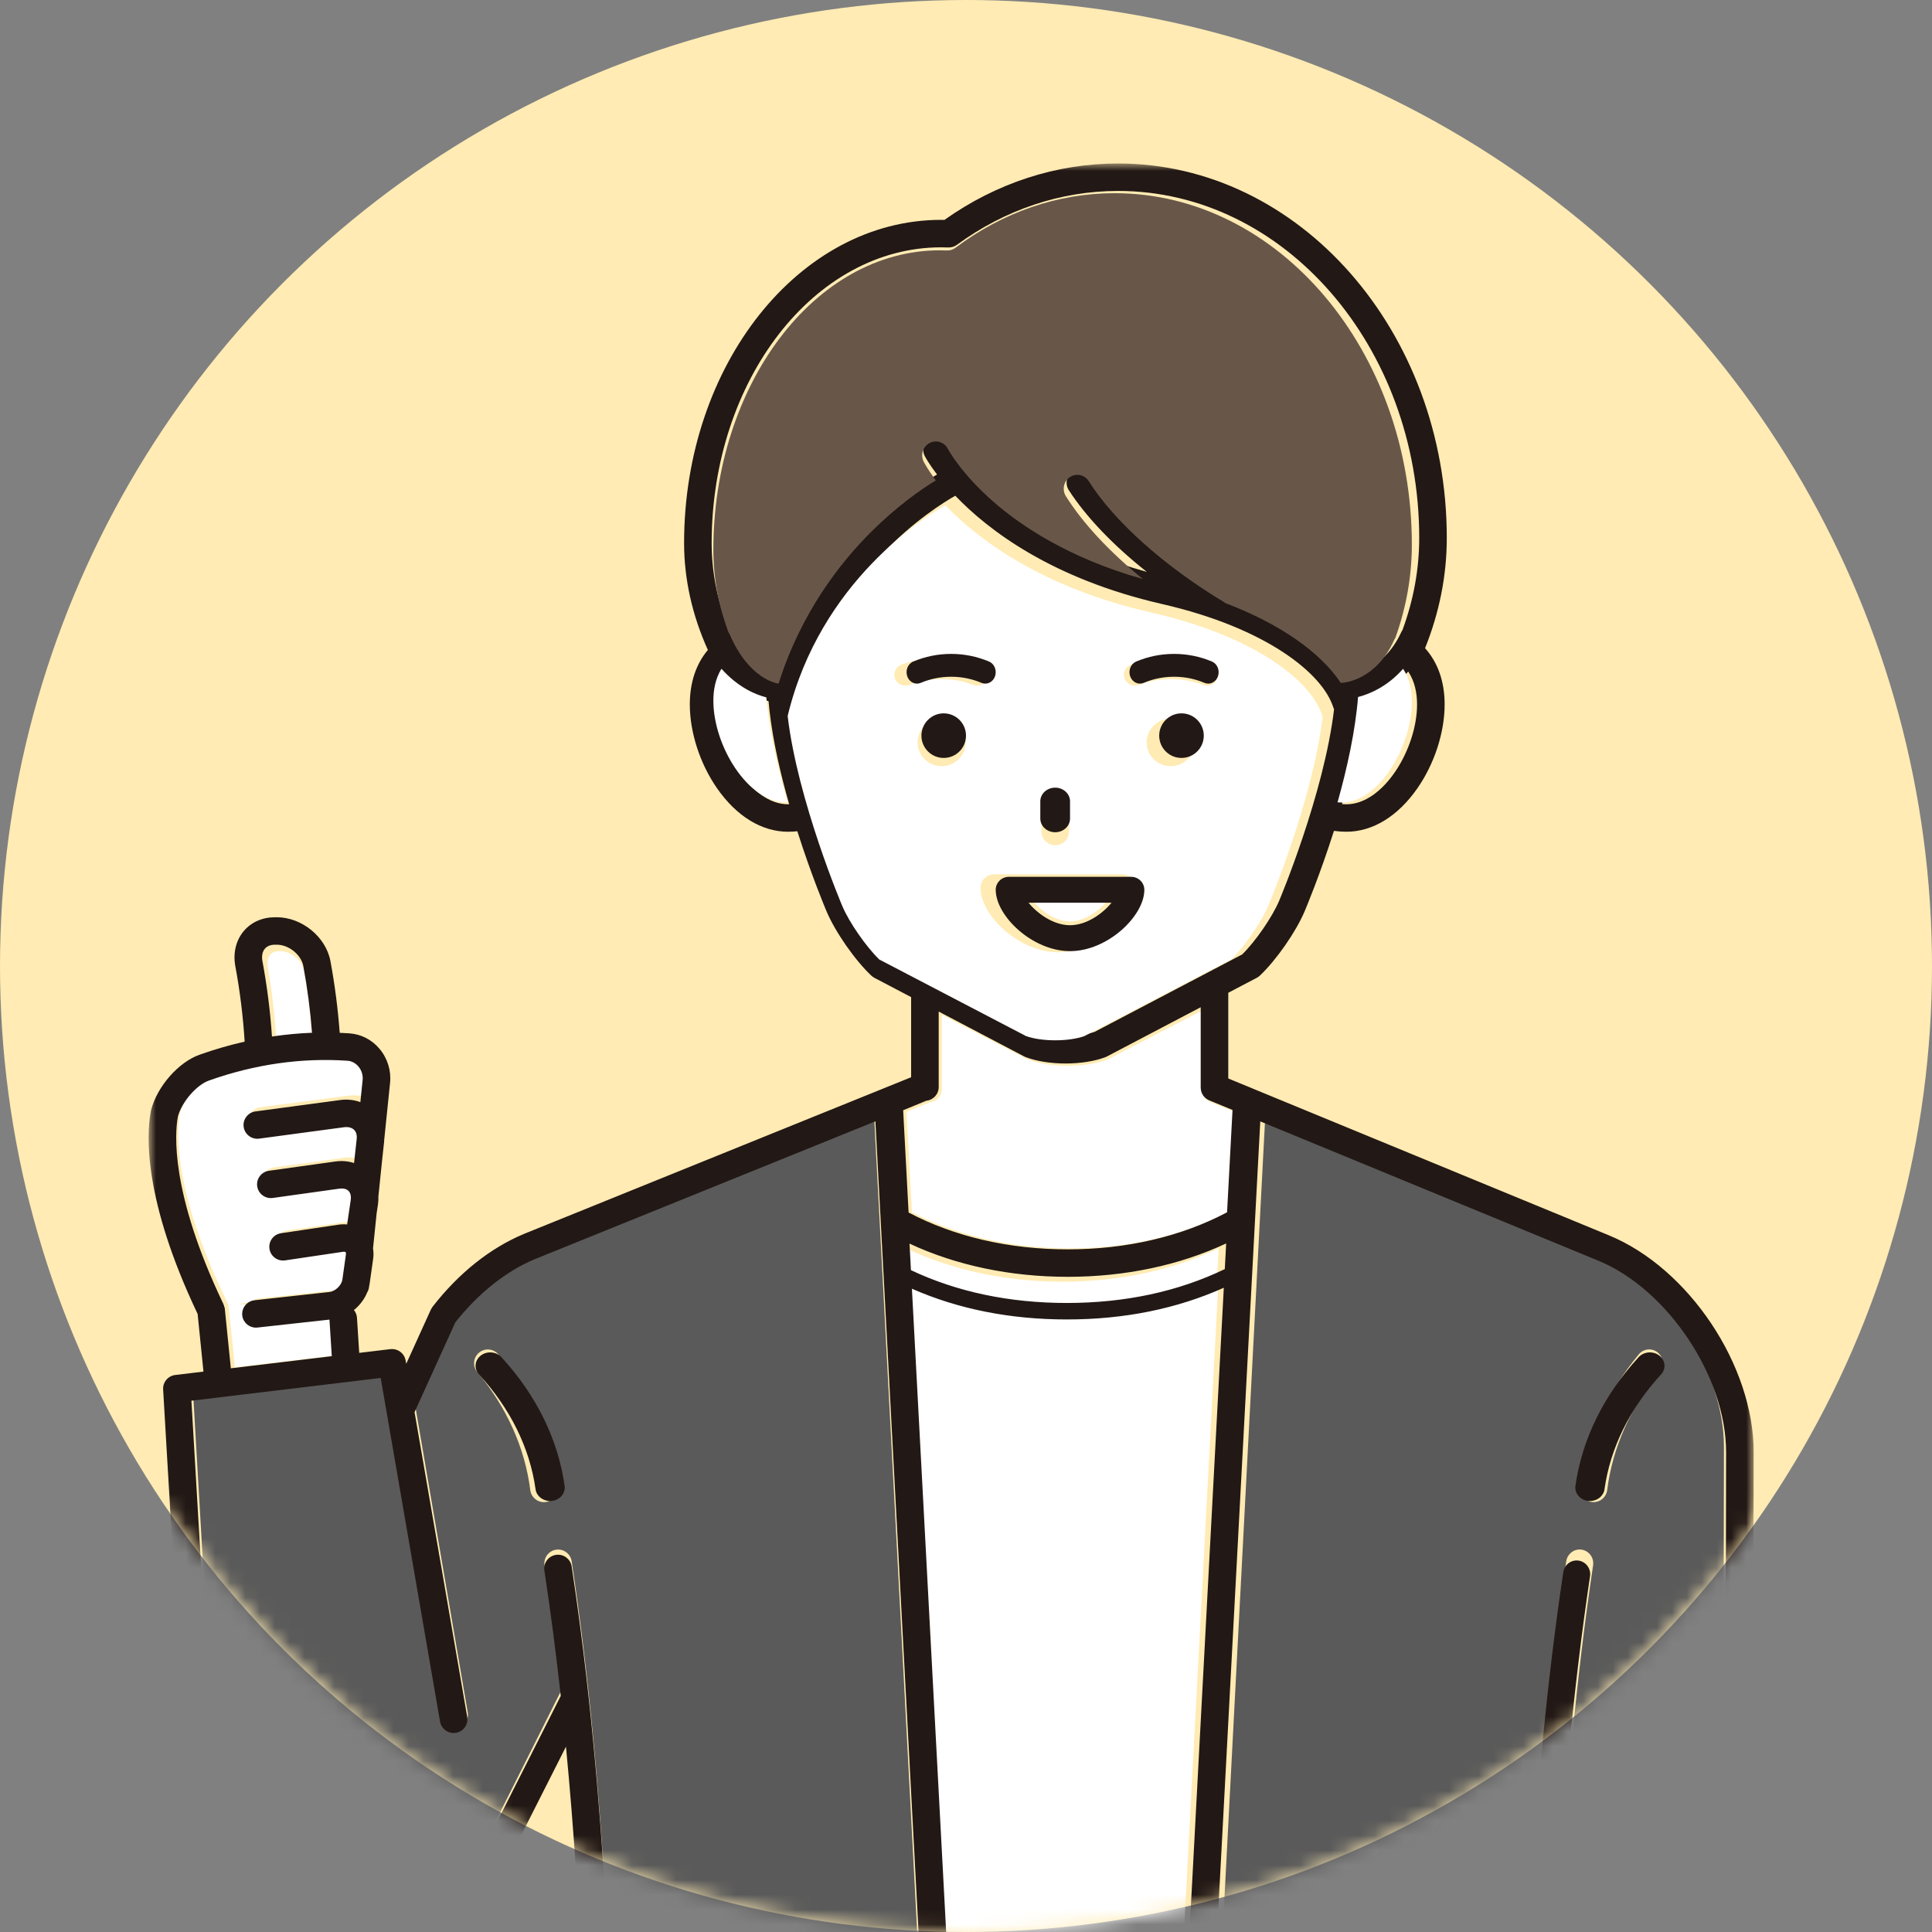
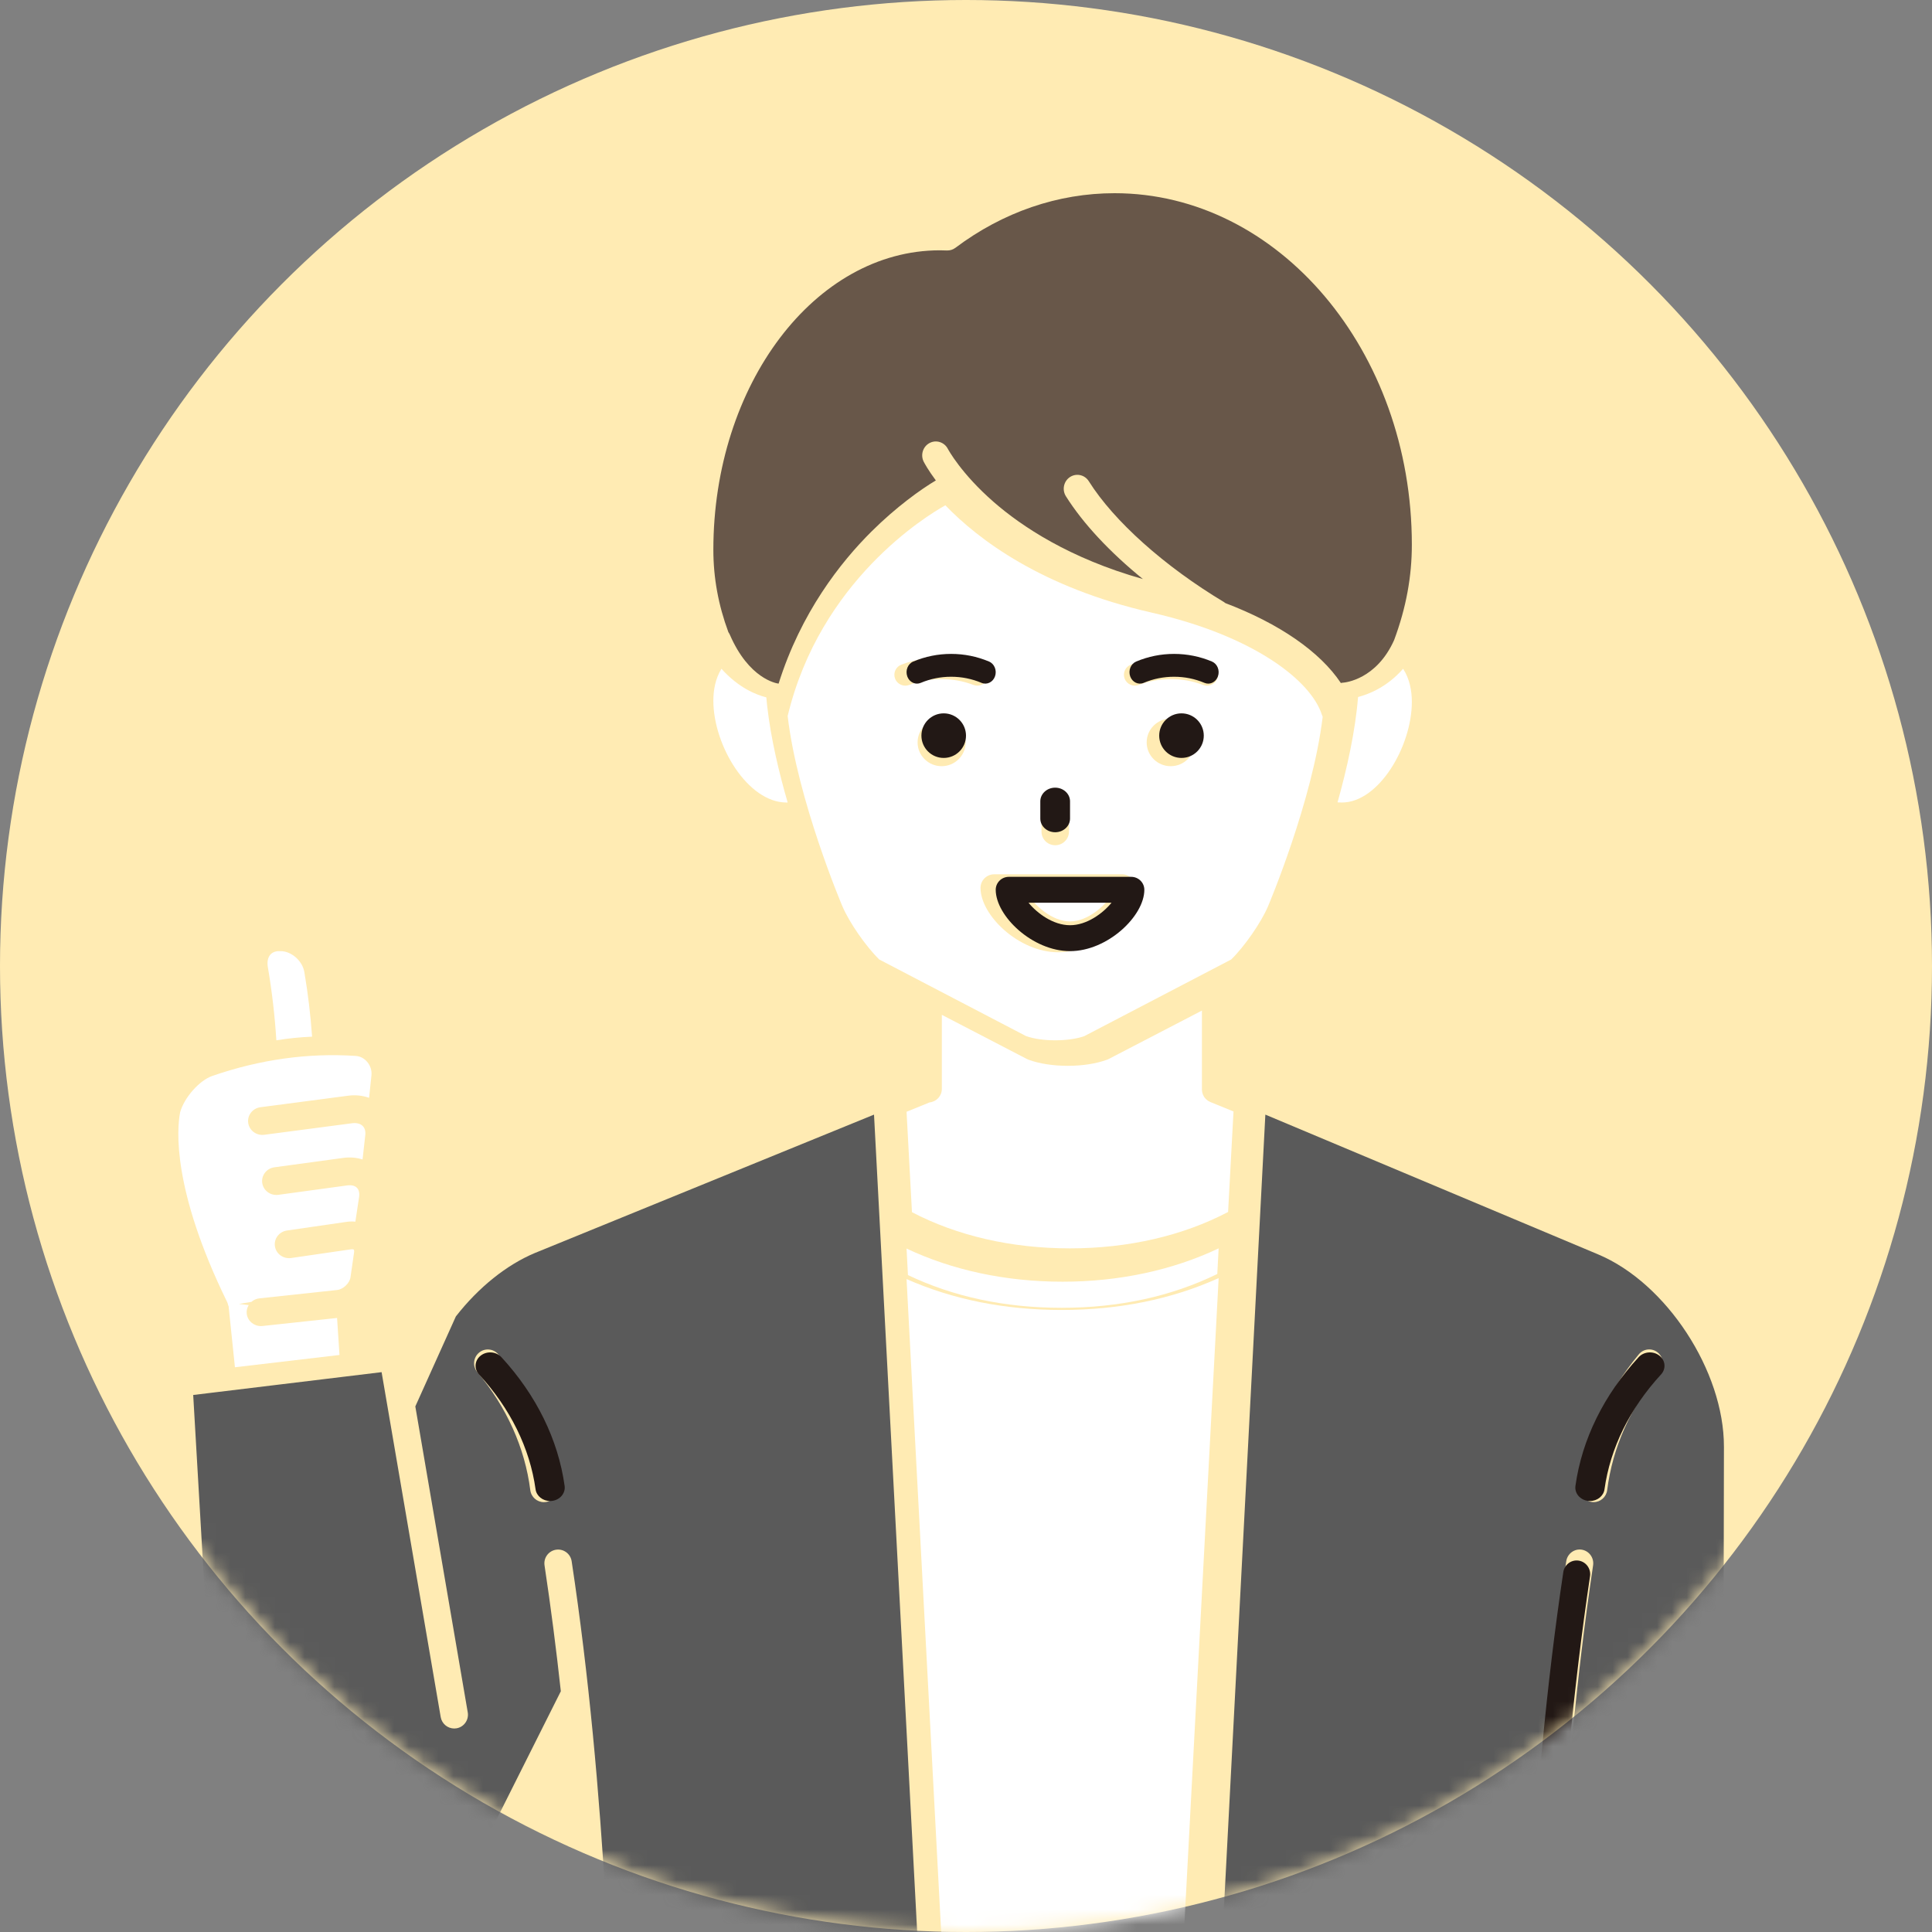
<svg xmlns="http://www.w3.org/2000/svg" xmlns:xlink="http://www.w3.org/1999/xlink" width="130px" height="130px" viewBox="0 0 130 130" version="1.1">
  <rect x="0" y="0" width="130" height="130" fill="#808080" stroke="none" />
  <title>ph_case02</title>
  <defs>
    <circle id="path-1" cx="65" cy="65" r="65" />
-     <polygon id="path-3" points="0 0 108 0 108 143 0 143" />
  </defs>
  <g id="Page-1" stroke="none" stroke-width="1" fill="none" fill-rule="evenodd">
    <g id="lp2-fix" transform="translate(-655, -6173)">
      <g id="section#voice" transform="translate(100, 5942)">
        <g id="Group-33-Copy" transform="translate(426, 140)">
          <g id="ph_case02" transform="translate(129, 91)">
            <mask id="mask-2" fill="white">
              <use xlink:href="#path-1" />
            </mask>
            <use id="Mask" fill="#FFEBB3" xlink:href="#path-1" />
            <g id="Group-46" mask="url(#mask-2)">
              <g transform="translate(10, 11)">
                <path d="M10.477,54.399 C10.35,53.653 9.606,53 8.886,53 L8.776,53 C8.511,53 8.3,53.092 8.165,53.267 C8.017,53.46 7.966,53.746 8.022,54.072 C8.302,55.709 8.492,57.353 8.595,59 C9.396,58.87 10.198,58.787 11,58.755 C10.897,57.299 10.724,55.846 10.477,54.399" id="Fill-1" fill="#FFFFFF" />
                <path d="M12.843,80.173 L12.681,77.683 L7.663,78.223 C7.627,78.227 7.591,78.229 7.556,78.229 C7.072,78.229 6.656,77.875 6.602,77.397 C6.578,77.185 6.631,76.985 6.736,76.815 L6.077,76.739 L6.915,76.601 C7.059,76.474 7.243,76.387 7.451,76.364 L12.686,75.801 C13.09,75.757 13.525,75.345 13.582,74.954 L13.825,73.272 C13.84,73.164 13.82,73.099 13.804,73.084 C13.788,73.068 13.722,73.049 13.611,73.065 L9.592,73.649 C9.067,73.724 8.578,73.373 8.499,72.862 C8.421,72.351 8.783,71.876 9.308,71.799 L13.328,71.215 C13.527,71.187 13.722,71.185 13.912,71.203 L14.162,69.55 C14.203,69.277 14.149,69.052 14.011,68.916 C13.872,68.78 13.641,68.727 13.36,68.765 L8.73,69.397 C8.204,69.468 7.719,69.112 7.645,68.601 C7.572,68.089 7.938,67.617 8.463,67.545 L13.094,66.913 C13.551,66.85 13.995,66.89 14.396,67.018 L14.579,65.379 C14.609,65.112 14.545,64.896 14.395,64.754 C14.236,64.603 13.984,64.542 13.687,64.581 L7.782,65.357 C7.254,65.426 6.772,65.067 6.701,64.555 C6.63,64.043 6.999,63.572 7.525,63.503 L13.43,62.727 C13.925,62.663 14.405,62.716 14.835,62.87 C14.888,62.367 14.941,61.862 14.994,61.359 C15.028,61.032 14.92,60.696 14.697,60.439 C14.497,60.208 14.228,60.07 13.939,60.051 C10.727,59.838 7.48,60.291 4.289,61.397 C3.424,61.691 2.407,62.839 2.124,63.829 C2.12,63.849 2.117,63.868 2.113,63.887 C1.914,64.945 1.554,68.991 5.283,76.609 C5.322,76.69 5.345,76.773 5.359,76.857 L5.378,76.854 L5.808,81 L12.843,80.173 Z" id="Fill-3" fill="#FFFFFF" />
                <path d="M26.714,90.069 C26.675,90.074 26.635,90.077 26.596,90.077 C26.138,90.077 25.741,89.735 25.682,89.267 C25.321,86.422 24.089,83.676 22.118,81.327 C21.789,80.936 21.839,80.351 22.229,80.021 C22.619,79.691 23.201,79.741 23.53,80.132 C25.73,82.755 27.108,85.833 27.514,89.032 C27.578,89.54 27.22,90.005 26.714,90.069 L26.714,90.069 Z M48.811,64 L26.009,73.304 C26.009,73.304 26.009,73.304 26.008,73.304 C24.09,74.105 22.199,75.622 20.674,77.58 L17.946,83.635 L21.474,104.223 C21.56,104.727 21.223,105.207 20.72,105.294 C20.667,105.302 20.615,105.307 20.563,105.307 C20.121,105.307 19.731,104.988 19.654,104.537 L15.677,81.329 L3,82.865 L4.832,114.404 C5.048,116.546 6.069,118.483 7.709,119.86 C9.347,121.237 11.399,121.881 13.484,121.673 C13.491,121.672 13.498,121.672 13.506,121.671 C16.552,121.442 19.551,119.371 20.8,116.633 C20.805,116.622 20.81,116.612 20.815,116.602 L27.737,102.801 C27.427,99.967 27.065,97.142 26.641,94.333 C26.564,93.826 26.911,93.354 27.415,93.277 C27.92,93.201 28.39,93.548 28.466,94.054 C30.794,109.448 31.243,125.261 31.676,140.553 L31.704,141.512 C31.709,141.69 31.661,141.856 31.578,142 L53,142 C52.949,141.893 52.917,141.775 52.911,141.649 L48.811,64 Z" id="Fill-5" fill="#5A5A5A" />
                <path d="M68.48,141.424 L72,75 C68.845,76.422 65.296,77.145 61.432,77.145 C57.622,77.145 54.12,76.444 51,75.066 L54.517,141.424 C54.528,141.638 54.463,141.837 54.35,142 L68.647,142 C68.533,141.837 68.469,141.638 68.48,141.424" id="Fill-7" fill="#FFFFFF" />
                <path d="M61.496,75.243 C57.689,75.243 54.095,74.475 51,73.013 L51.094,74.796 C54.151,76.258 57.627,77 61.435,77 C65.297,77 68.818,76.233 71.909,74.724 L72,73 C68.9,74.47 65.303,75.243 61.496,75.243" id="Fill-9" fill="#FFFFFF" />
                <path d="M101.669,81.324 C99.72,83.673 98.501,86.419 98.144,89.264 C98.085,89.732 97.692,90.074 97.239,90.074 C97.201,90.074 97.162,90.072 97.123,90.067 C96.622,90.002 96.268,89.538 96.332,89.03 C96.733,85.83 98.096,82.752 100.272,80.13 C100.597,79.738 101.173,79.688 101.559,80.018 C101.945,80.348 101.994,80.933 101.669,81.324 L101.669,81.324 Z M106,86.352 C106.009,81.26 102.131,75.331 97.53,73.403 L75.143,64 L71.088,141.65 C71.082,141.775 71.05,141.893 71,142 L92.312,142 C92.23,141.856 92.183,141.69 92.188,141.512 L92.215,140.551 C92.644,125.259 93.087,109.445 95.39,94.052 C95.466,93.545 95.931,93.196 96.43,93.274 C96.928,93.352 97.271,93.824 97.196,94.33 C94.91,109.612 94.468,125.367 94.041,140.604 L94.014,141.565 C94.01,141.699 93.976,141.825 93.922,141.939 L105.904,141.945 C105.903,141.93 105.899,141.916 105.899,141.9 L106,86.352 Z" id="Fill-11" fill="#5A5A5A" />
                <path d="M27.992,88.983 C27.559,85.869 26.088,82.874 23.739,80.321 C23.389,79.94 22.767,79.891 22.351,80.212 C21.934,80.533 21.881,81.103 22.232,81.484 C24.336,83.77 25.652,86.442 26.037,89.211 C26.1,89.667 26.524,90 27.013,90 C27.054,90 27.096,89.997 27.139,89.993 C27.679,89.93 28.061,89.478 27.992,88.983" id="Fill-13" fill="#221815" />
                <path d="M100.261,80.321 C97.912,82.874 96.441,85.869 96.008,88.983 C95.939,89.478 96.321,89.93 96.861,89.993 C96.904,89.997 96.946,90 96.987,90 C97.476,90 97.9,89.667 97.963,89.211 C98.349,86.442 99.664,83.77 101.768,81.484 C102.119,81.103 102.066,80.533 101.649,80.212 C101.233,79.891 100.611,79.94 100.261,80.321" id="Fill-15" fill="#221815" />
                <path d="M93.846,141.146 C94.272,125.972 94.712,110.281 96.99,95.062 C97.065,94.558 96.724,94.088 96.227,94.011 C95.73,93.933 95.266,94.281 95.191,94.785 C92.897,110.116 92.455,125.864 92.027,141.093 L92,142.05 C91.995,142.228 92.043,142.393 92.124,142.536 C92.277,142.805 92.556,142.99 92.884,143 C92.893,143 92.902,143 92.91,143 C93.27,143 93.581,142.787 93.728,142.476 C93.782,142.362 93.816,142.237 93.819,142.103 L93.846,141.146 Z" id="Fill-17" fill="#221815" />
                <path d="M52.55,63.178 L51,63.808 L51.364,70.565 C54.413,72.159 58.077,73 61.996,73 C65.914,73 69.581,72.154 72.636,70.551 L73,63.788 L71.507,63.18 L71.445,63.154 C71.444,63.154 71.444,63.154 71.444,63.154 L71.444,63.154 C71.392,63.132 71.343,63.106 71.297,63.076 C71.283,63.067 71.269,63.057 71.255,63.047 C71.224,63.024 71.194,63 71.165,62.974 C71.153,62.962 71.141,62.951 71.129,62.939 C71.093,62.902 71.059,62.862 71.03,62.819 C71.027,62.814 71.025,62.81 71.022,62.806 C70.996,62.766 70.973,62.723 70.954,62.679 C70.948,62.665 70.942,62.65 70.936,62.635 C70.923,62.6 70.912,62.563 70.903,62.526 C70.899,62.51 70.894,62.494 70.891,62.478 C70.883,62.434 70.879,62.39 70.877,62.345 C70.877,62.336 70.875,62.327 70.875,62.318 C70.875,62.317 70.875,62.316 70.875,62.316 L70.875,57 L64.604,60.256 C64.57,60.274 64.536,60.289 64.5,60.302 C63.757,60.579 62.803,60.717 61.849,60.717 C60.895,60.717 59.941,60.579 59.198,60.302 C59.162,60.289 59.127,60.274 59.094,60.256 L53.374,57.286 L53.374,62.275 C53.374,62.745 53.013,63.13 52.55,63.178" id="Fill-19" fill="#FFFFFF" />
                <g id="Group-23" stroke-width="1" fill="none">
                  <mask id="mask-4" fill="white">
                    <use xlink:href="#path-3" />
                  </mask>
                  <g id="Clip-22" />
                  <path d="M61.786,76.674 C57.923,76.674 54.397,75.931 51.295,74.466 L51.199,72.68 C54.339,74.145 57.986,74.914 61.849,74.914 C65.711,74.914 69.361,74.14 72.506,72.668 L72.414,74.395 C69.277,75.906 65.705,76.674 61.786,76.674 L61.786,76.674 Z M7.658,53.672 C7.596,53.336 7.653,53.041 7.819,52.842 C7.969,52.662 8.206,52.567 8.503,52.567 L8.627,52.567 C9.434,52.567 10.267,53.24 10.41,54.008 C10.687,55.498 10.881,56.994 10.996,58.493 C10.097,58.526 9.198,58.612 8.3,58.746 C8.185,57.05 7.972,55.357 7.658,53.672 L7.658,53.672 Z M5.1,76.977 C5.086,76.895 5.064,76.812 5.026,76.733 C1.427,69.207 1.774,65.21 1.966,64.164 C1.969,64.146 1.973,64.127 1.976,64.107 C2.25,63.129 3.231,61.995 4.067,61.705 C7.147,60.612 10.282,60.164 13.383,60.375 C13.662,60.394 13.922,60.53 14.115,60.758 C14.33,61.012 14.435,61.343 14.401,61.666 C14.351,62.163 14.299,62.663 14.248,63.16 C13.833,63.008 13.37,62.955 12.892,63.019 L7.19,63.785 C6.683,63.854 6.327,64.319 6.395,64.824 C6.464,65.33 6.929,65.684 7.438,65.616 L13.14,64.85 C13.427,64.811 13.67,64.872 13.823,65.021 C13.968,65.161 14.03,65.375 14.001,65.639 L13.824,67.258 C13.437,67.131 13.009,67.092 12.567,67.154 L8.097,67.778 C7.589,67.849 7.236,68.316 7.307,68.821 C7.378,69.326 7.846,69.678 8.354,69.608 L12.824,68.983 C13.095,68.946 13.318,68.998 13.452,69.133 C13.586,69.267 13.638,69.49 13.598,69.759 L13.357,71.392 C13.174,71.374 12.985,71.376 12.793,71.404 L8.912,71.981 C8.405,72.056 8.056,72.526 8.132,73.031 C8.207,73.536 8.679,73.883 9.186,73.808 L13.067,73.232 C13.173,73.216 13.237,73.234 13.253,73.25 C13.268,73.265 13.288,73.329 13.273,73.435 L13.038,75.097 C12.984,75.484 12.563,75.891 12.173,75.934 L7.12,76.491 C6.918,76.513 6.741,76.599 6.602,76.725 C6.533,76.786 6.476,76.858 6.429,76.936 C6.328,77.104 6.276,77.302 6.3,77.511 C6.352,77.983 6.754,78.333 7.22,78.333 C7.254,78.333 7.289,78.331 7.323,78.327 L12.169,77.793 L12.325,80.254 L5.533,81.07 L5.118,76.974 L5.1,76.977 Z M58.925,60.091 C58.959,60.108 58.994,60.124 59.03,60.138 C59.779,60.419 60.74,60.56 61.701,60.56 C62.661,60.56 63.622,60.419 64.371,60.138 C64.407,60.124 64.442,60.108 64.476,60.091 L70.793,56.775 L70.793,62.187 C70.793,62.188 70.793,62.189 70.793,62.19 C70.793,62.199 70.795,62.208 70.795,62.218 C70.797,62.263 70.802,62.308 70.81,62.352 C70.813,62.369 70.817,62.385 70.821,62.402 C70.83,62.44 70.841,62.476 70.855,62.513 C70.861,62.528 70.866,62.543 70.873,62.558 C70.892,62.602 70.915,62.646 70.941,62.686 C70.944,62.691 70.946,62.695 70.949,62.699 C70.978,62.743 71.012,62.784 71.049,62.823 C71.061,62.835 71.073,62.846 71.086,62.857 C71.114,62.884 71.144,62.909 71.176,62.932 C71.19,62.942 71.204,62.952 71.218,62.962 C71.265,62.992 71.314,63.019 71.366,63.041 L71.366,63.041 C71.366,63.041 71.367,63.041 71.367,63.041 L71.43,63.067 L72.934,63.687 L72.567,70.573 C69.489,72.206 65.796,73.067 61.849,73.067 C57.901,73.067 54.21,72.211 51.138,70.587 L50.772,63.707 L52.333,63.065 C52.799,63.017 53.163,62.624 53.163,62.146 L53.163,57.066 L58.925,60.091 Z M43.628,36.674 C45.816,27.495 52.968,23.095 54.279,22.357 C56.509,24.686 60.786,27.947 68.209,29.648 C75.158,31.241 78.997,34.293 79.719,36.612 C79.732,36.652 79.748,36.69 79.766,36.727 C79.086,42.45 76.109,49.525 76.075,49.605 C75.603,50.717 74.482,52.34 73.586,53.22 L63.665,58.427 C62.601,58.807 60.8,58.807 59.736,58.427 L49.815,53.22 C48.918,52.34 47.797,50.717 47.326,49.605 C47.292,49.525 44.296,42.409 43.628,36.674 L43.628,36.674 Z M85.351,36.401 C85.351,39.362 83.112,43.119 80.595,43.119 C80.496,43.119 80.399,43.114 80.302,43.108 C80.948,40.846 81.512,38.348 81.695,36.073 C82.466,35.877 83.682,35.388 84.757,34.186 C85.207,34.866 85.351,35.662 85.351,36.401 L85.351,36.401 Z M53.324,5.642 C53.484,5.642 53.643,5.646 53.802,5.652 C54.012,5.66 54.219,5.598 54.388,5.474 C57.628,3.102 61.379,1.848 65.234,1.848 C76.406,1.848 85.496,12.322 85.496,25.198 C85.496,27.298 85.112,29.378 84.372,31.39 C84.341,31.435 84.312,31.482 84.289,31.533 C83.079,34.167 80.932,34.353 80.824,34.36 C80.767,34.364 80.712,34.374 80.658,34.386 C79.238,32.307 76.462,30.44 72.786,29.078 C72.755,29.054 72.725,29.028 72.689,29.007 C68.635,26.638 65.191,23.637 63.477,20.981 C63.2,20.552 62.626,20.427 62.195,20.703 C61.764,20.979 61.639,21.551 61.916,21.98 C63.089,23.796 64.911,25.693 67.164,27.479 C62.15,26.101 58.894,23.974 56.998,22.364 C54.773,20.474 53.892,18.873 53.87,18.832 C53.631,18.382 53.072,18.208 52.619,18.445 C52.165,18.682 51.99,19.24 52.228,19.692 C52.265,19.763 52.518,20.228 53.052,20.929 C52.037,21.515 50.358,22.682 48.66,24.327 C46.545,26.377 43.855,29.715 42.333,34.427 C42.17,34.406 40.313,34.105 39.01,31.176 C38.982,31.114 38.948,31.058 38.91,31.006 C38.231,29.225 37.886,27.396 37.886,25.537 C37.886,14.567 44.812,5.642 53.324,5.642 L53.324,5.642 Z M38.798,34.293 C39.91,35.556 41.066,36.015 41.714,36.18 C41.728,36.345 41.745,36.512 41.763,36.679 C41.765,36.725 41.768,36.77 41.777,36.814 C42.012,38.886 42.524,41.096 43.101,43.116 C43.077,43.117 43.052,43.119 43.027,43.119 C40.51,43.119 38.271,39.362 38.271,36.401 C38.271,35.701 38.401,34.948 38.798,34.293 L38.798,34.293 Z M98.25,72.118 L74.272,62.239 C74.264,62.235 74.257,62.23 74.249,62.227 L72.648,61.569 L72.648,55.801 L74.568,54.794 C74.642,54.754 74.711,54.705 74.773,54.647 C75.872,53.612 77.195,51.713 77.784,50.324 C77.863,50.138 78.809,47.89 79.759,44.907 C80.033,44.945 80.311,44.966 80.595,44.966 C82.366,44.966 84.064,43.926 85.377,42.037 C86.522,40.388 87.206,38.281 87.206,36.401 C87.206,34.85 86.745,33.57 85.889,32.615 C86.85,30.222 87.351,27.726 87.351,25.198 C87.351,11.304 77.429,-0 65.234,-0 C61.084,-0 57.052,1.311 53.551,3.796 C53.475,3.795 53.4,3.794 53.324,3.794 C43.789,3.794 36.031,13.548 36.031,25.537 C36.031,27.965 36.578,30.405 37.631,32.734 C36.841,33.675 36.416,34.914 36.416,36.401 C36.416,38.281 37.1,40.388 38.245,42.037 C39.558,43.926 41.256,44.966 43.027,44.966 C43.238,44.966 43.445,44.954 43.651,44.933 C44.597,47.903 45.538,50.138 45.617,50.324 C46.206,51.713 47.528,53.612 48.628,54.647 C48.69,54.705 48.758,54.754 48.833,54.794 L51.308,56.093 L51.308,61.485 L25.29,72.014 C25.289,72.015 25.287,72.016 25.286,72.016 C25.285,72.017 25.284,72.017 25.283,72.017 C23.003,72.961 20.867,74.661 19.104,76.933 C19.101,76.936 19.1,76.941 19.097,76.944 C19.078,76.969 19.063,76.997 19.047,77.024 C19.031,77.051 19.013,77.078 18.999,77.106 C18.997,77.11 18.995,77.113 18.993,77.117 L17.334,80.769 L17.295,80.54 C17.29,80.516 17.281,80.495 17.276,80.472 C17.268,80.442 17.261,80.411 17.251,80.382 C17.24,80.353 17.226,80.326 17.213,80.299 C17.2,80.272 17.188,80.244 17.172,80.219 C17.156,80.193 17.138,80.17 17.12,80.146 C17.102,80.122 17.085,80.098 17.065,80.076 C17.045,80.054 17.023,80.036 17.002,80.016 C16.979,79.996 16.957,79.975 16.932,79.957 C16.91,79.94 16.886,79.927 16.863,79.912 C16.835,79.896 16.808,79.879 16.779,79.865 C16.755,79.853 16.73,79.845 16.706,79.836 C16.674,79.824 16.644,79.812 16.611,79.804 C16.585,79.797 16.558,79.794 16.531,79.789 C16.498,79.784 16.466,79.778 16.432,79.776 C16.403,79.775 16.373,79.777 16.343,79.778 C16.318,79.779 16.294,79.776 16.269,79.78 L14.17,80.032 L14.02,77.669 C14.007,77.471 13.932,77.293 13.816,77.15 C14.205,76.835 14.518,76.425 14.706,75.967 C14.773,75.855 14.818,75.729 14.833,75.591 C14.834,75.582 14.835,75.573 14.835,75.564 C14.851,75.495 14.865,75.425 14.875,75.354 L15.11,73.692 C15.143,73.454 15.138,73.22 15.1,72.998 C15.182,72.209 15.263,71.42 15.344,70.632 L15.434,70.028 C15.46,69.85 15.466,69.675 15.461,69.503 C15.546,68.673 15.631,67.845 15.717,67.016 L15.845,65.839 C15.851,65.783 15.852,65.729 15.855,65.674 C15.985,64.4 16.117,63.125 16.247,61.854 C16.331,61.036 16.071,60.202 15.533,59.567 C15.013,58.953 14.294,58.585 13.509,58.532 C13.292,58.517 13.075,58.505 12.858,58.497 C12.739,56.884 12.532,55.274 12.234,53.671 C11.932,52.044 10.314,50.72 8.627,50.72 L8.503,50.72 C7.649,50.72 6.9,51.054 6.393,51.66 C5.876,52.279 5.672,53.134 5.834,54.007 C6.148,55.695 6.356,57.391 6.462,59.09 C5.453,59.318 4.449,59.608 3.45,59.962 C2.019,60.459 0.577,62.099 0.166,63.696 C0.156,63.737 0.148,63.778 0.143,63.82 L0.141,63.832 C-0.136,65.341 -0.379,69.678 3.298,77.413 L3.691,81.292 L1.792,81.52 C1.305,81.578 0.949,82.004 0.977,82.491 L2.869,114.803 C2.87,114.816 2.871,114.828 2.872,114.841 C3.134,117.466 4.394,119.842 6.42,121.53 C8.201,123.015 10.379,123.806 12.637,123.806 C12.952,123.806 13.268,123.79 13.584,123.759 C17.336,123.476 20.892,121.036 22.442,117.683 L28.083,106.528 C29.182,117.962 29.513,129.515 29.835,140.785 L29.862,141.74 C29.877,142.241 30.289,142.638 30.789,142.638 C30.798,142.638 30.807,142.638 30.816,142.637 C31.15,142.628 31.435,142.442 31.591,142.174 C31.674,142.031 31.722,141.865 31.717,141.687 L31.689,140.732 C31.254,125.494 30.803,109.738 28.465,94.399 C28.388,93.895 27.915,93.549 27.408,93.624 C26.902,93.701 26.554,94.172 26.63,94.677 C27.057,97.476 27.42,100.291 27.732,103.115 L20.778,116.867 C20.773,116.877 20.768,116.887 20.763,116.897 C19.508,119.625 16.494,121.69 13.434,121.918 C13.427,121.918 13.42,121.919 13.412,121.92 C11.318,122.126 9.257,121.485 7.61,120.113 C5.963,118.741 4.937,116.811 4.72,114.676 L2.88,83.25 L15.616,81.719 L19.611,104.845 C19.689,105.294 20.081,105.612 20.524,105.612 C20.576,105.612 20.629,105.607 20.682,105.598 C21.187,105.512 21.526,105.034 21.439,104.531 L17.895,84.017 L20.636,77.983 C22.168,76.033 24.068,74.521 25.995,73.723 C25.996,73.723 25.996,73.723 25.996,73.723 L48.904,64.452 L53.023,141.825 C53.029,141.95 53.061,142.068 53.112,142.174 C53.262,142.487 53.583,142.7 53.948,142.7 C53.965,142.7 53.982,142.699 53.998,142.698 C54.296,142.683 54.551,142.526 54.709,142.3 C54.822,142.137 54.887,141.94 54.875,141.727 L51.361,75.715 C54.479,77.086 57.979,77.783 61.786,77.783 C65.647,77.783 69.194,77.064 72.347,75.649 L68.829,141.727 C68.818,141.94 68.883,142.137 68.996,142.3 C69.154,142.526 69.408,142.683 69.706,142.698 C69.723,142.699 69.74,142.7 69.756,142.7 C70.122,142.7 70.442,142.487 70.592,142.174 C70.643,142.068 70.675,141.95 70.682,141.825 L74.801,64.456 L97.541,73.825 C102.215,75.746 106.154,81.654 106.145,86.727 L106.043,142.075 C106.043,142.09 106.046,142.104 106.047,142.12 C106.07,142.609 106.472,143 106.968,143 L106.97,143 C107.482,143 107.897,142.587 107.898,142.078 L108,86.73 C108.011,80.887 103.637,74.331 98.25,72.118 L98.25,72.118 Z" id="Fill-21" fill="#221815" mask="url(#mask-4)" />
                </g>
-                 <path d="M39.011,31.535 C39.048,31.588 39.082,31.645 39.109,31.707 C40.395,34.674 42.229,34.979 42.39,35 C43.892,30.227 46.547,26.846 48.636,24.77 C50.312,23.104 51.969,21.921 52.971,21.328 C52.444,20.618 52.195,20.147 52.158,20.075 C51.923,19.617 52.096,19.052 52.544,18.812 C52.991,18.572 53.543,18.748 53.779,19.204 C53.801,19.245 54.671,20.866 56.867,22.781 C58.739,24.412 61.953,26.567 66.903,27.963 C64.679,26.153 62.88,24.232 61.722,22.392 C61.449,21.958 61.572,21.378 61.997,21.099 C62.423,20.82 62.989,20.945 63.263,21.38 C64.955,24.071 68.355,27.11 72.357,29.511 C72.392,29.531 72.422,29.558 72.453,29.582 C76.081,30.962 78.822,32.853 80.224,34.959 C80.277,34.946 80.332,34.936 80.388,34.933 C80.495,34.925 82.614,34.737 83.808,32.068 C83.831,32.017 83.86,31.969 83.89,31.924 C84.621,29.886 85,27.779 85,25.652 C85,12.61 76.027,2 64.997,2 C61.191,2 57.489,3.27 54.29,5.673 C54.123,5.799 53.919,5.862 53.712,5.854 C53.555,5.848 53.398,5.843 53.24,5.843 C44.837,5.843 38,14.884 38,25.996 C38,27.879 38.34,29.73 39.011,31.535" id="Fill-24" fill="#685749" />
+                 <path d="M39.011,31.535 C39.048,31.588 39.082,31.645 39.109,31.707 C40.395,34.674 42.229,34.979 42.39,35 C43.892,30.227 46.547,26.846 48.636,24.77 C50.312,23.104 51.969,21.921 52.971,21.328 C52.444,20.618 52.195,20.147 52.158,20.075 C51.923,19.617 52.096,19.052 52.544,18.812 C52.991,18.572 53.543,18.748 53.779,19.204 C53.801,19.245 54.671,20.866 56.867,22.781 C58.739,24.412 61.953,26.567 66.903,27.963 C64.679,26.153 62.88,24.232 61.722,22.392 C61.449,21.958 61.572,21.378 61.997,21.099 C62.423,20.82 62.989,20.945 63.263,21.38 C64.955,24.071 68.355,27.11 72.357,29.511 C72.392,29.531 72.422,29.558 72.453,29.582 C76.081,30.962 78.822,32.853 80.224,34.959 C80.277,34.946 80.332,34.936 80.388,34.933 C80.495,34.925 82.614,34.737 83.808,32.068 C84.621,29.886 85,27.779 85,25.652 C85,12.61 76.027,2 64.997,2 C61.191,2 57.489,3.27 54.29,5.673 C54.123,5.799 53.919,5.862 53.712,5.854 C53.555,5.848 53.398,5.843 53.24,5.843 C44.837,5.843 38,14.884 38,25.996 C38,27.879 38.34,29.73 39.011,31.535" id="Fill-24" fill="#685749" />
                <path d="M42.924,43 C42.949,43 42.974,42.998 43,42.998 C42.403,40.937 41.872,38.684 41.63,36.571 C41.62,36.526 41.617,36.48 41.614,36.433 C41.596,36.263 41.579,36.093 41.564,35.924 C40.893,35.756 39.697,35.288 38.545,34 C38.134,34.668 38,35.436 38,36.149 C38,39.169 40.318,43 42.924,43" id="Fill-26" fill="#FFFFFF" />
                <path d="M81.38,35.901 C81.198,38.194 80.639,40.711 80,42.989 C80.096,42.996 80.192,43 80.29,43 C82.782,43 85,39.215 85,36.231 C85,35.487 84.857,34.684 84.412,34 C83.347,35.211 82.143,35.703 81.38,35.901" id="Fill-28" fill="#FFFFFF" />
                <path d="M59,49 C59.626,49.946 60.791,51 62,51 C63.209,51 64.374,49.946 65,49 L59,49 Z" id="Fill-30" fill="#FFFFFF" />
                <path d="M50.654,33.721 C51.508,33.397 52.411,33.232 53.341,33.232 L53.346,33.232 C54.275,33.232 55.179,33.397 56.033,33.721 C56.414,33.866 56.604,34.29 56.458,34.667 C56.311,35.044 55.884,35.233 55.503,35.088 C54.819,34.827 54.093,34.696 53.345,34.696 C53.344,34.696 53.342,34.696 53.341,34.696 C52.594,34.696 51.868,34.827 51.184,35.088 C51.097,35.121 51.007,35.137 50.919,35.137 C50.622,35.137 50.342,34.958 50.229,34.667 C50.083,34.29 50.273,33.867 50.654,33.721 L50.654,33.721 Z M66.1,33.721 C66.954,33.396 67.859,33.232 68.79,33.232 C69.721,33.232 70.626,33.396 71.48,33.721 C71.861,33.867 72.051,34.29 71.904,34.667 C71.791,34.958 71.511,35.136 71.214,35.136 C71.126,35.136 71.036,35.121 70.949,35.087 C70.266,34.827 69.539,34.695 68.79,34.695 C68.041,34.695 67.314,34.827 66.631,35.087 C66.25,35.233 65.822,35.044 65.675,34.667 C65.529,34.29 65.719,33.866 66.1,33.721 L66.1,33.721 Z M68.774,37.353 C69.667,37.353 70.39,38.07 70.39,38.954 C70.39,39.838 69.667,40.555 68.774,40.555 C67.881,40.555 67.157,39.838 67.157,38.954 C67.157,38.07 67.881,37.353 68.774,37.353 L68.774,37.353 Z M65.498,47.829 C66.009,47.829 66.422,48.238 66.422,48.744 C66.422,50.595 63.84,53.076 61.2,53.076 C58.56,53.076 55.977,50.595 55.977,48.744 C55.977,48.238 56.391,47.829 56.902,47.829 L65.498,47.829 Z M61.928,43.807 L61.928,44.959 C61.928,45.465 61.514,45.874 61.004,45.874 C60.493,45.874 60.08,45.465 60.08,44.959 L60.08,43.807 C60.08,43.302 60.493,42.892 61.004,42.892 C61.514,42.892 61.928,43.302 61.928,43.807 L61.928,43.807 Z M53.36,37.353 C54.253,37.353 54.977,38.07 54.977,38.954 C54.977,39.838 54.253,40.555 53.36,40.555 C52.467,40.555 51.743,39.838 51.743,38.954 C51.743,38.07 52.467,37.353 53.36,37.353 L53.36,37.353 Z M46.683,49.982 C47.153,51.083 48.27,52.691 49.163,53.562 L59.046,58.719 C60.106,59.094 61.901,59.094 62.961,58.719 L72.844,53.562 C73.737,52.691 74.854,51.083 75.324,49.982 C75.357,49.903 78.323,42.897 79,37.23 C78.983,37.193 78.966,37.156 78.954,37.116 C78.235,34.82 74.41,31.797 67.487,30.22 C60.092,28.536 55.832,25.306 53.61,23 C52.304,23.731 45.18,28.088 43,37.178 C43.665,42.857 46.649,49.903 46.683,49.982 L46.683,49.982 Z" id="Fill-32" fill="#FFFFFF" />
                <path d="M51.701,35 C51.785,35 51.87,34.983 51.953,34.949 C52.601,34.676 53.289,34.537 53.998,34.537 C53.999,34.537 54,34.537 54.001,34.537 C54.711,34.537 55.399,34.676 56.047,34.949 C56.409,35.101 56.814,34.903 56.953,34.507 C57.092,34.111 56.912,33.666 56.55,33.514 C55.741,33.173 54.883,33 54.002,33 L53.997,33 C53.116,33 52.259,33.173 51.45,33.514 C51.088,33.666 50.908,34.111 51.047,34.507 C51.154,34.812 51.42,35 51.701,35" id="Fill-34" fill="#221815" />
                <path d="M66.953,34.949 C67.601,34.675 68.29,34.537 69,34.537 C69.711,34.537 70.399,34.675 71.047,34.949 C71.13,34.983 71.215,35 71.299,35 C71.58,35 71.846,34.813 71.953,34.507 C72.092,34.111 71.912,33.667 71.551,33.514 C70.741,33.173 69.883,33 69,33 C68.117,33 67.259,33.173 66.45,33.514 C66.088,33.667 65.908,34.111 66.047,34.507 C66.186,34.903 66.592,35.101 66.953,34.949" id="Fill-36" fill="#221815" />
                <path d="M53.5,40 C54.328,40 55,39.328 55,38.5 C55,37.672 54.328,37 53.5,37 C52.672,37 52,37.672 52,38.5 C52,39.328 52.672,40 53.5,40" id="Fill-38" fill="#221815" />
                <path d="M69.5,40 C70.328,40 71,39.328 71,38.5 C71,37.672 70.328,37 69.5,37 C68.671,37 68,37.672 68,38.5 C68,39.328 68.671,40 69.5,40" id="Fill-40" fill="#221815" />
                <path d="M60,42.92 L60,44.08 C60,44.588 60.448,45 61,45 C61.552,45 62,44.588 62,44.08 L62,42.92 C62,42.412 61.552,42 61,42 C60.448,42 60,42.412 60,42.92" id="Fill-42" fill="#221815" />
                <path d="M62,51.256 C60.875,51.256 59.791,50.459 59.209,49.744 L64.791,49.744 C64.209,50.459 63.125,51.256 62,51.256 M57,48.872 C57,50.636 59.472,53 62,53 C64.528,53 67,50.636 67,48.872 C67,48.39 66.604,48 66.115,48 L57.885,48 C57.396,48 57,48.39 57,48.872" id="Fill-44" fill="#221815" />
              </g>
            </g>
          </g>
        </g>
      </g>
    </g>
  </g>
</svg>